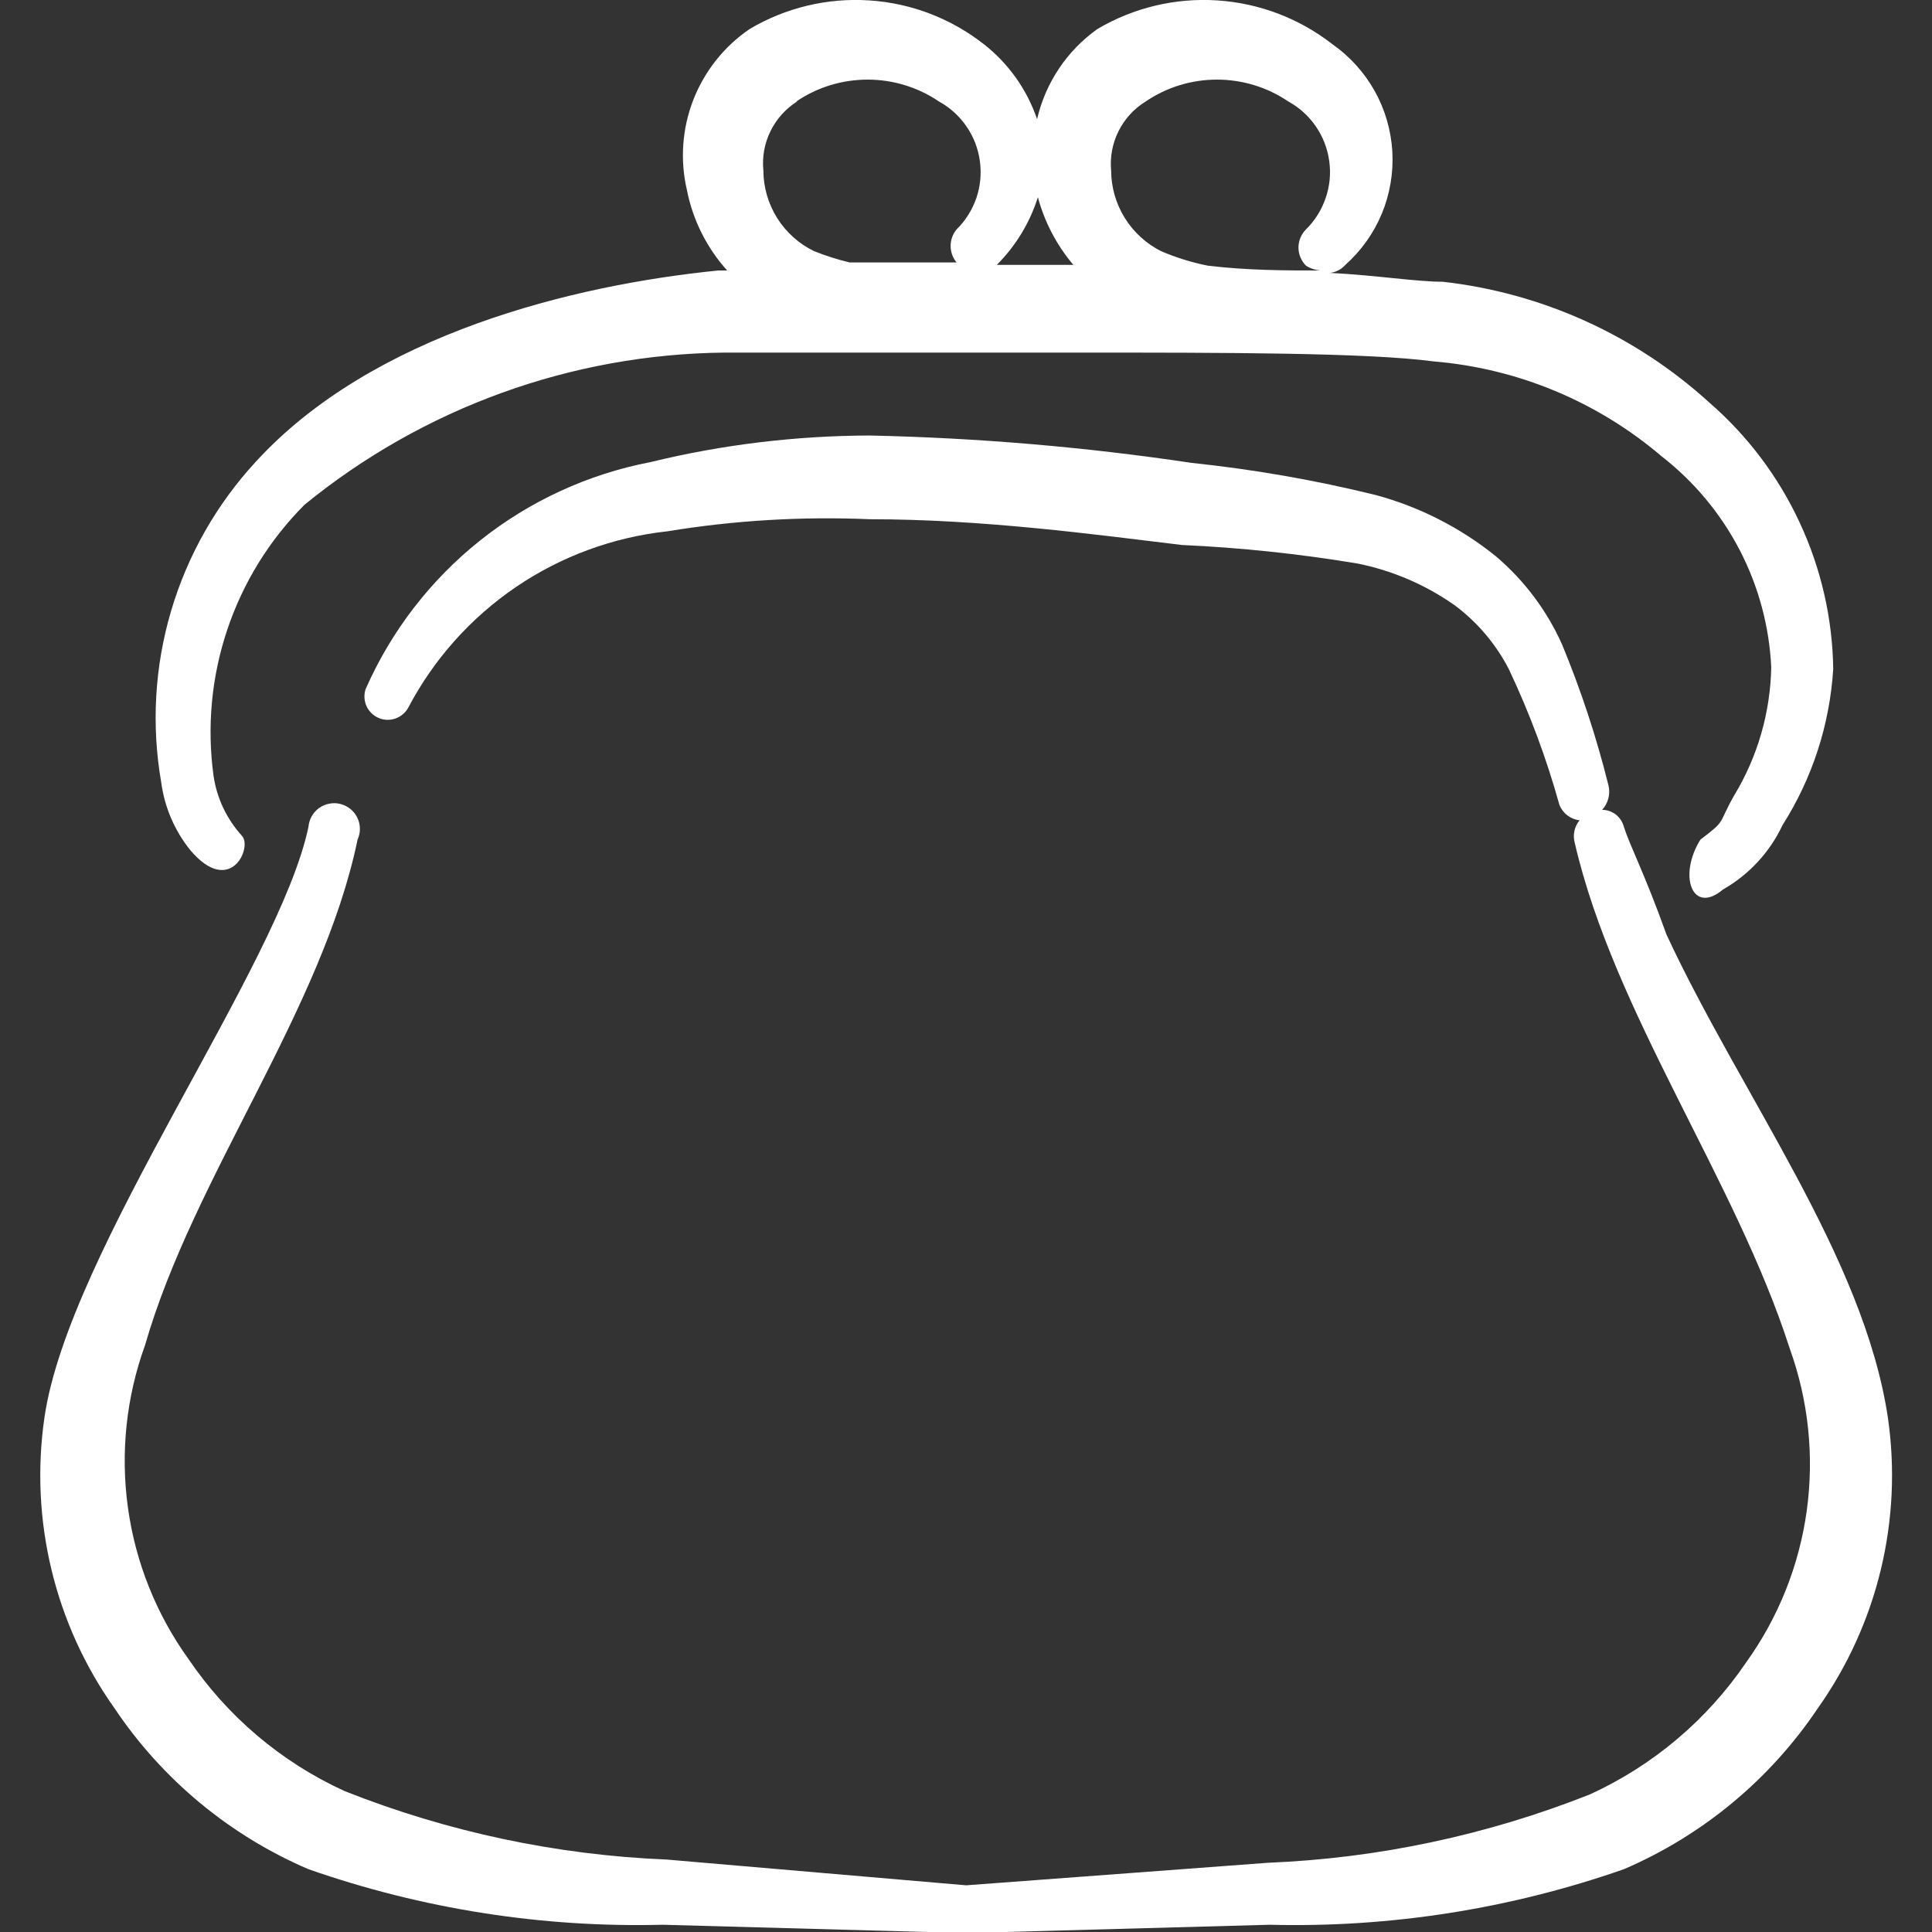
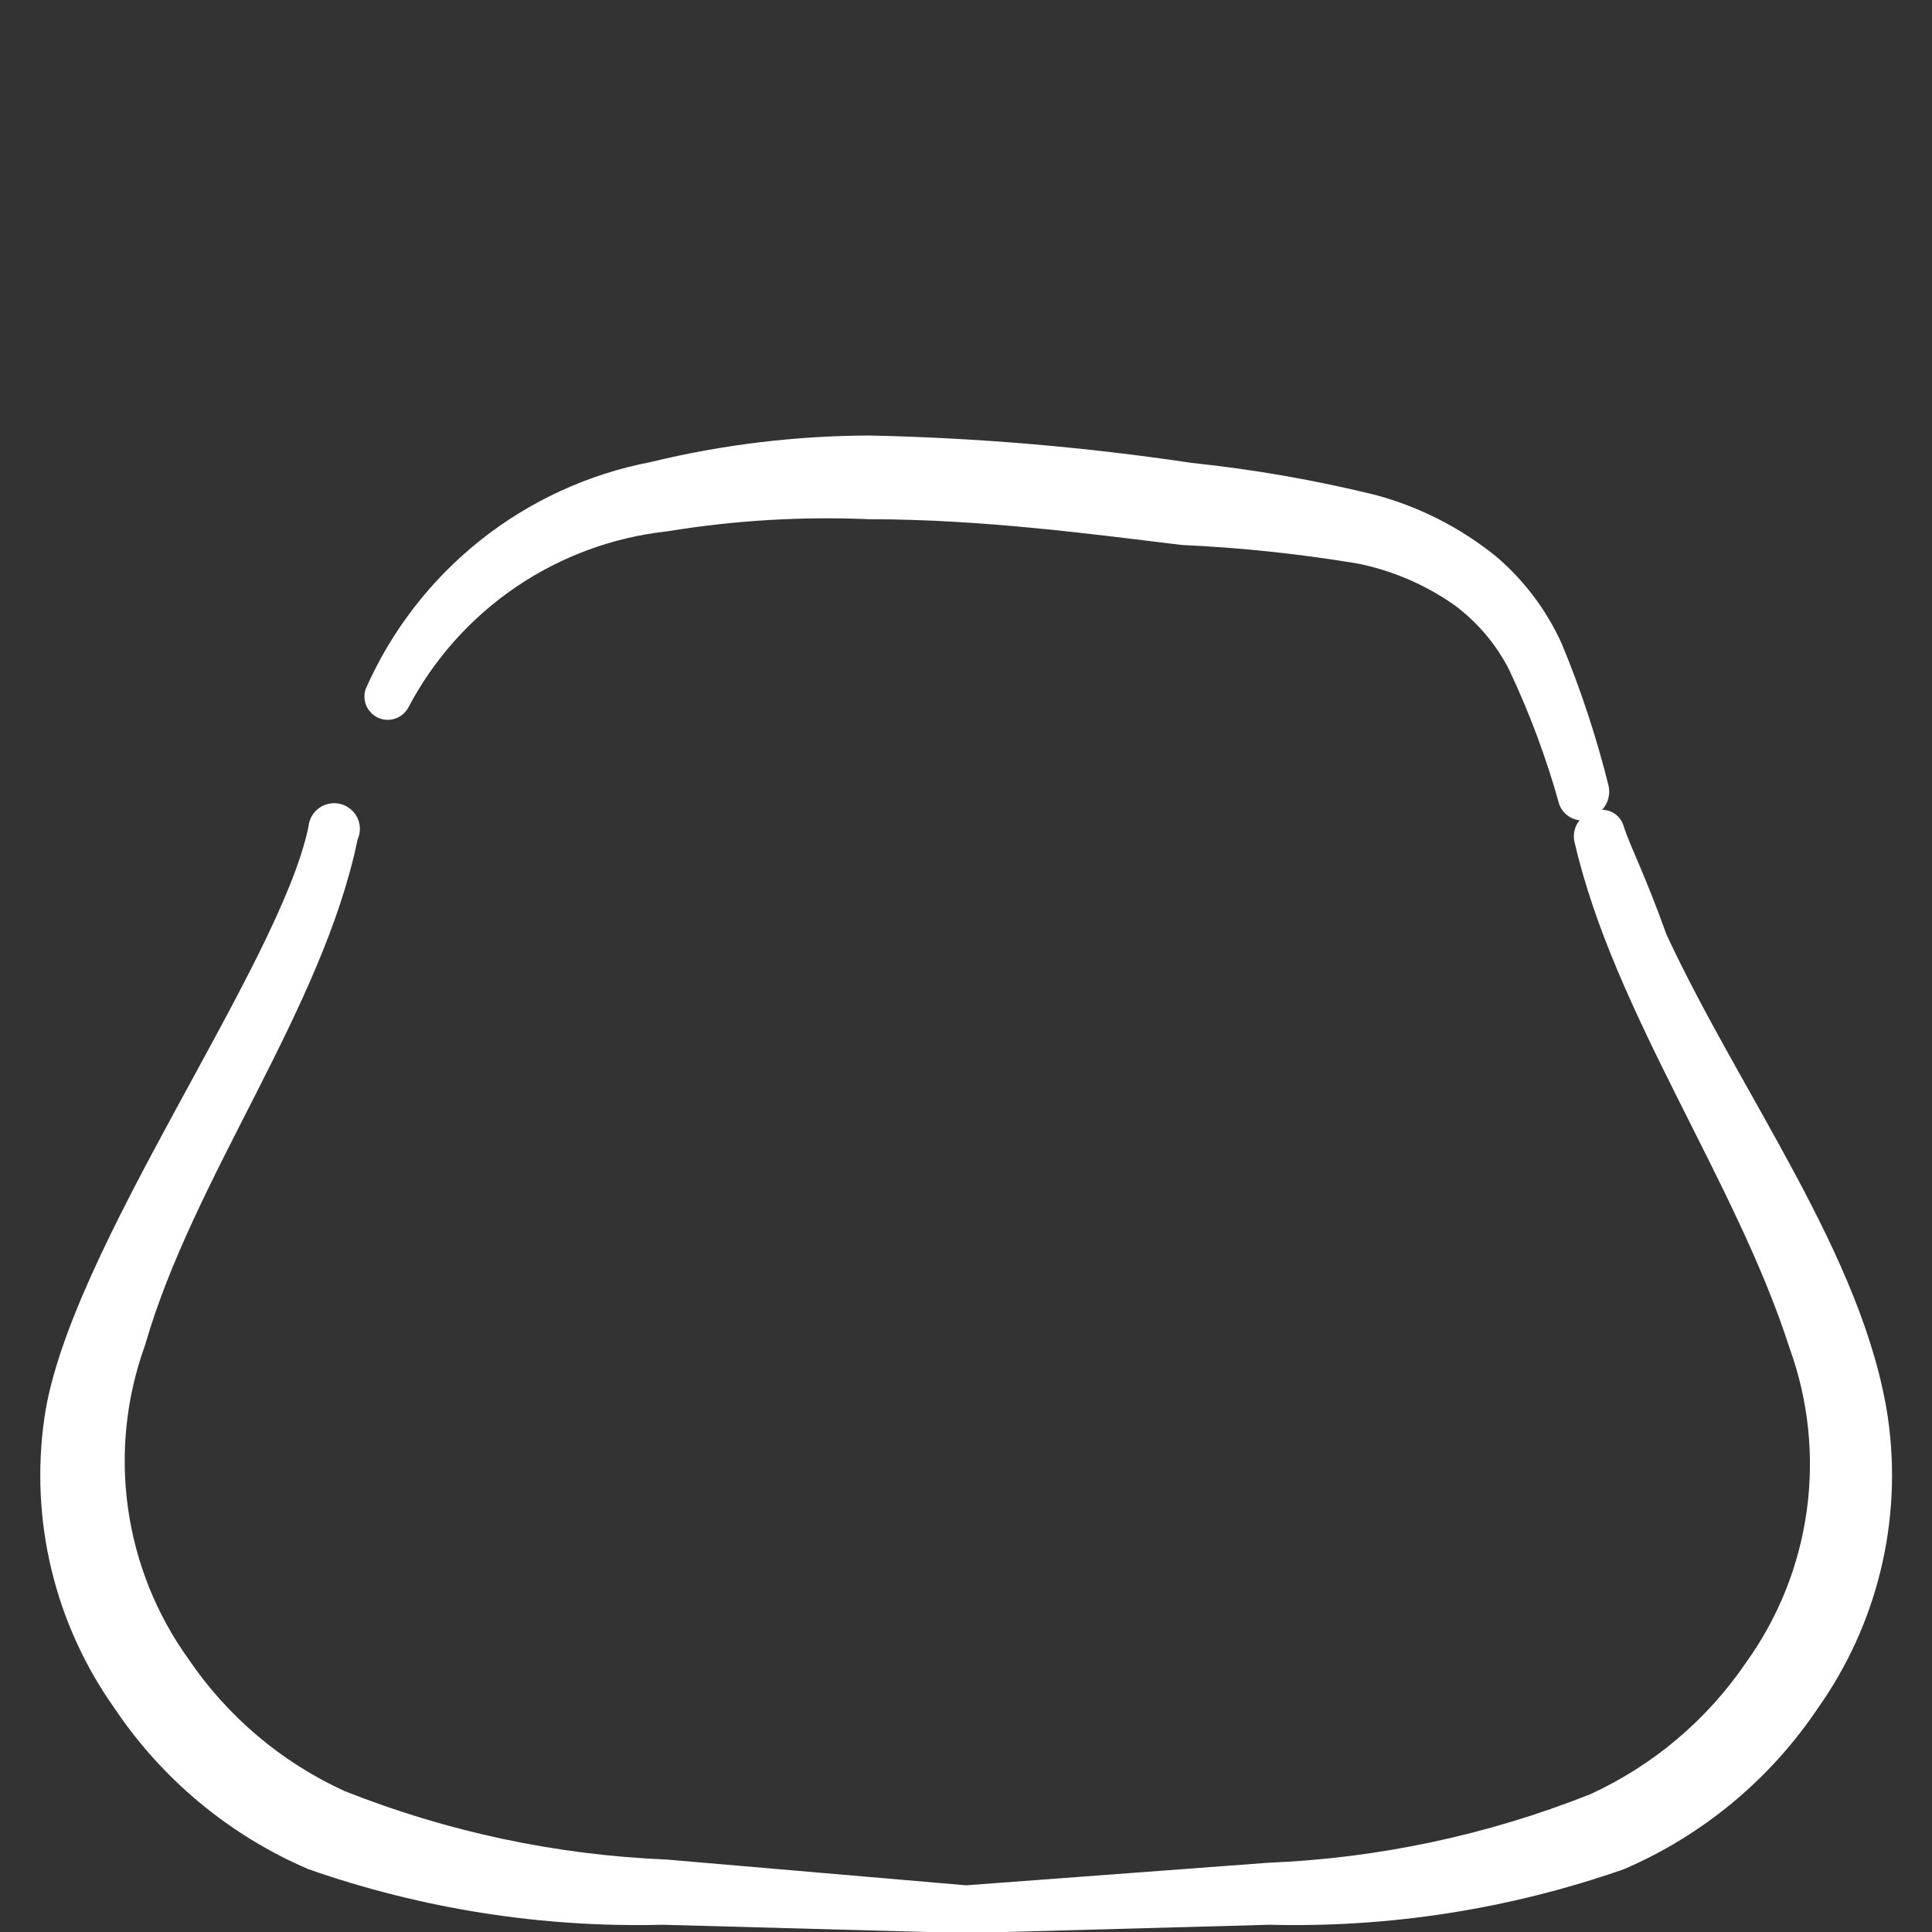
<svg xmlns="http://www.w3.org/2000/svg" width="24" height="24" viewBox="0 0 24 24" fill="none">
  <rect x="0" y="0" width="24" height="24" fill="#333333" stroke="none" />
  <g clip-path="url(#clip0_2633_89)">
    <path fill-rule="evenodd" clip-rule="evenodd" d="M23.452 17.61C23.152 15.61 21.632 13.61 20.702 11.61C20.422 10.83 20.252 10.52 20.172 10.27C20.156 10.21 20.121 10.157 20.073 10.119C20.024 10.081 19.964 10.06 19.902 10.06C19.939 10.021 19.965 9.972 19.979 9.92C19.993 9.868 19.994 9.813 19.982 9.76C19.833 9.16 19.639 8.571 19.402 8C19.213 7.58 18.933 7.208 18.582 6.91C18.143 6.556 17.636 6.297 17.092 6.15C16.338 5.964 15.573 5.831 14.802 5.75C13.477 5.552 12.141 5.439 10.802 5.41C9.885 5.413 8.972 5.523 8.082 5.74C7.307 5.889 6.581 6.223 5.964 6.714C5.348 7.205 4.859 7.839 4.542 8.56C4.519 8.629 4.523 8.704 4.552 8.77C4.582 8.836 4.635 8.889 4.701 8.918C4.768 8.947 4.843 8.95 4.911 8.926C4.98 8.902 5.037 8.854 5.072 8.79C5.388 8.189 5.847 7.675 6.408 7.293C6.97 6.911 7.617 6.673 8.292 6.6C9.121 6.464 9.962 6.414 10.802 6.45C12.212 6.45 13.602 6.64 14.682 6.77C15.412 6.803 16.14 6.88 16.862 7C17.297 7.087 17.709 7.264 18.072 7.52C18.352 7.729 18.581 7.999 18.742 8.31C19 8.854 19.211 9.42 19.372 10C19.393 10.051 19.427 10.096 19.471 10.129C19.515 10.163 19.567 10.184 19.622 10.19C19.59 10.229 19.568 10.274 19.558 10.323C19.547 10.372 19.549 10.422 19.562 10.47C20.052 12.59 21.562 14.66 22.232 16.75C22.465 17.395 22.538 18.087 22.444 18.767C22.35 19.447 22.092 20.093 21.692 20.65C21.207 21.364 20.536 21.931 19.752 22.29C18.476 22.796 17.123 23.084 15.752 23.14L12.002 23.42L8.282 23.1C6.91 23.044 5.558 22.756 4.282 22.25C3.497 21.892 2.826 21.324 2.342 20.61C1.941 20.053 1.683 19.407 1.589 18.727C1.495 18.047 1.568 17.355 1.802 16.71C2.402 14.62 4.002 12.55 4.442 10.43C4.461 10.388 4.471 10.342 4.471 10.295C4.47 10.248 4.46 10.202 4.44 10.16C4.42 10.118 4.391 10.081 4.355 10.051C4.319 10.021 4.277 10 4.232 9.988C4.187 9.976 4.139 9.974 4.094 9.983C4.048 9.991 4.004 10.009 3.966 10.036C3.928 10.063 3.896 10.098 3.873 10.138C3.85 10.179 3.836 10.224 3.832 10.27C3.472 12 0.852 15.53 0.552 17.61C0.368 18.881 0.679 20.173 1.422 21.22C2.015 22.105 2.852 22.8 3.832 23.22C5.245 23.714 6.735 23.948 8.232 23.91L11.882 24.01H12.122L15.772 23.91C17.268 23.948 18.759 23.714 20.172 23.22C21.151 22.8 21.988 22.105 22.582 21.22C23.324 20.173 23.636 18.881 23.452 17.61Z" fill="white" />
-     <path fill-rule="evenodd" clip-rule="evenodd" d="M3.003 10.38C2.816 10.173 2.694 9.916 2.653 9.64C2.569 9.029 2.627 8.407 2.823 7.823C3.019 7.238 3.347 6.707 3.783 6.27C5.258 5.066 7.099 4.399 9.003 4.38H13.403C15.183 4.38 16.993 4.38 17.813 4.49C18.857 4.577 19.846 4.99 20.643 5.67C21.045 5.983 21.375 6.379 21.61 6.831C21.845 7.283 21.979 7.781 22.003 8.29C21.992 8.851 21.834 9.4 21.543 9.88C21.333 10.25 21.453 10.18 21.123 10.43C20.843 10.88 21.023 11.37 21.403 11.05C21.726 10.866 21.985 10.587 22.143 10.25C22.514 9.667 22.73 9 22.773 8.31C22.764 7.681 22.622 7.061 22.356 6.491C22.091 5.92 21.708 5.412 21.233 5C20.315 4.164 19.157 3.639 17.923 3.5C17.593 3.5 17.103 3.42 16.523 3.39C16.596 3.381 16.664 3.346 16.713 3.29C16.91 3.114 17.065 2.897 17.166 2.653C17.267 2.409 17.311 2.145 17.296 1.881C17.28 1.618 17.206 1.361 17.077 1.131C16.948 0.9 16.769 0.702 16.553 0.55C16.141 0.229 15.643 0.039 15.122 0.005C14.601 -0.029 14.082 0.095 13.633 0.36C13.254 0.629 12.988 1.028 12.883 1.48C12.758 1.113 12.528 0.789 12.223 0.55C11.814 0.229 11.317 0.038 10.797 0.005C10.278 -0.029 9.76 0.095 9.313 0.36C8.996 0.576 8.753 0.882 8.613 1.239C8.474 1.596 8.446 1.987 8.533 2.36C8.606 2.732 8.779 3.078 9.033 3.36H8.923C7.123 3.54 4.633 4.15 3.183 5.73C2.692 6.26 2.331 6.895 2.126 7.587C1.921 8.279 1.879 9.009 2.003 9.72C2.044 10.028 2.169 10.318 2.363 10.56C2.863 11.15 3.143 10.52 3.003 10.38ZM14.233 1.26C14.494 1.083 14.802 0.989 15.118 0.989C15.433 0.989 15.742 1.083 16.003 1.26C16.14 1.335 16.257 1.441 16.345 1.569C16.434 1.698 16.491 1.845 16.512 2C16.534 2.154 16.519 2.312 16.468 2.459C16.418 2.607 16.334 2.741 16.223 2.85C16.164 2.91 16.13 2.991 16.13 3.075C16.13 3.159 16.164 3.24 16.223 3.3C16.277 3.335 16.339 3.355 16.403 3.36C15.973 3.36 15.503 3.36 15.003 3.3C14.804 3.26 14.61 3.2 14.423 3.12C14.238 3.026 14.082 2.884 13.972 2.707C13.863 2.531 13.804 2.328 13.803 2.12C13.787 1.951 13.819 1.781 13.895 1.629C13.971 1.477 14.088 1.349 14.233 1.26ZM12.893 2.45C12.976 2.759 13.127 3.046 13.333 3.29H12.383C12.618 3.055 12.793 2.767 12.893 2.45ZM9.893 1.26C10.154 1.083 10.462 0.989 10.778 0.989C11.093 0.989 11.402 1.083 11.663 1.26C11.8 1.335 11.917 1.441 12.005 1.569C12.094 1.698 12.151 1.845 12.172 2C12.194 2.154 12.179 2.312 12.129 2.459C12.078 2.607 11.994 2.741 11.883 2.85C11.835 2.908 11.809 2.98 11.809 3.055C11.809 3.13 11.835 3.203 11.883 3.26H10.553C10.403 3.224 10.256 3.177 10.113 3.12C9.925 3.029 9.767 2.887 9.655 2.71C9.544 2.533 9.484 2.329 9.483 2.12C9.466 1.952 9.496 1.782 9.571 1.63C9.645 1.479 9.76 1.35 9.903 1.26H9.893Z" fill="white" />
  </g>
  <defs>
    <clipPath id="clip0_2633_89">
      <rect width="24" height="24" fill="white" />
    </clipPath>
  </defs>
</svg>